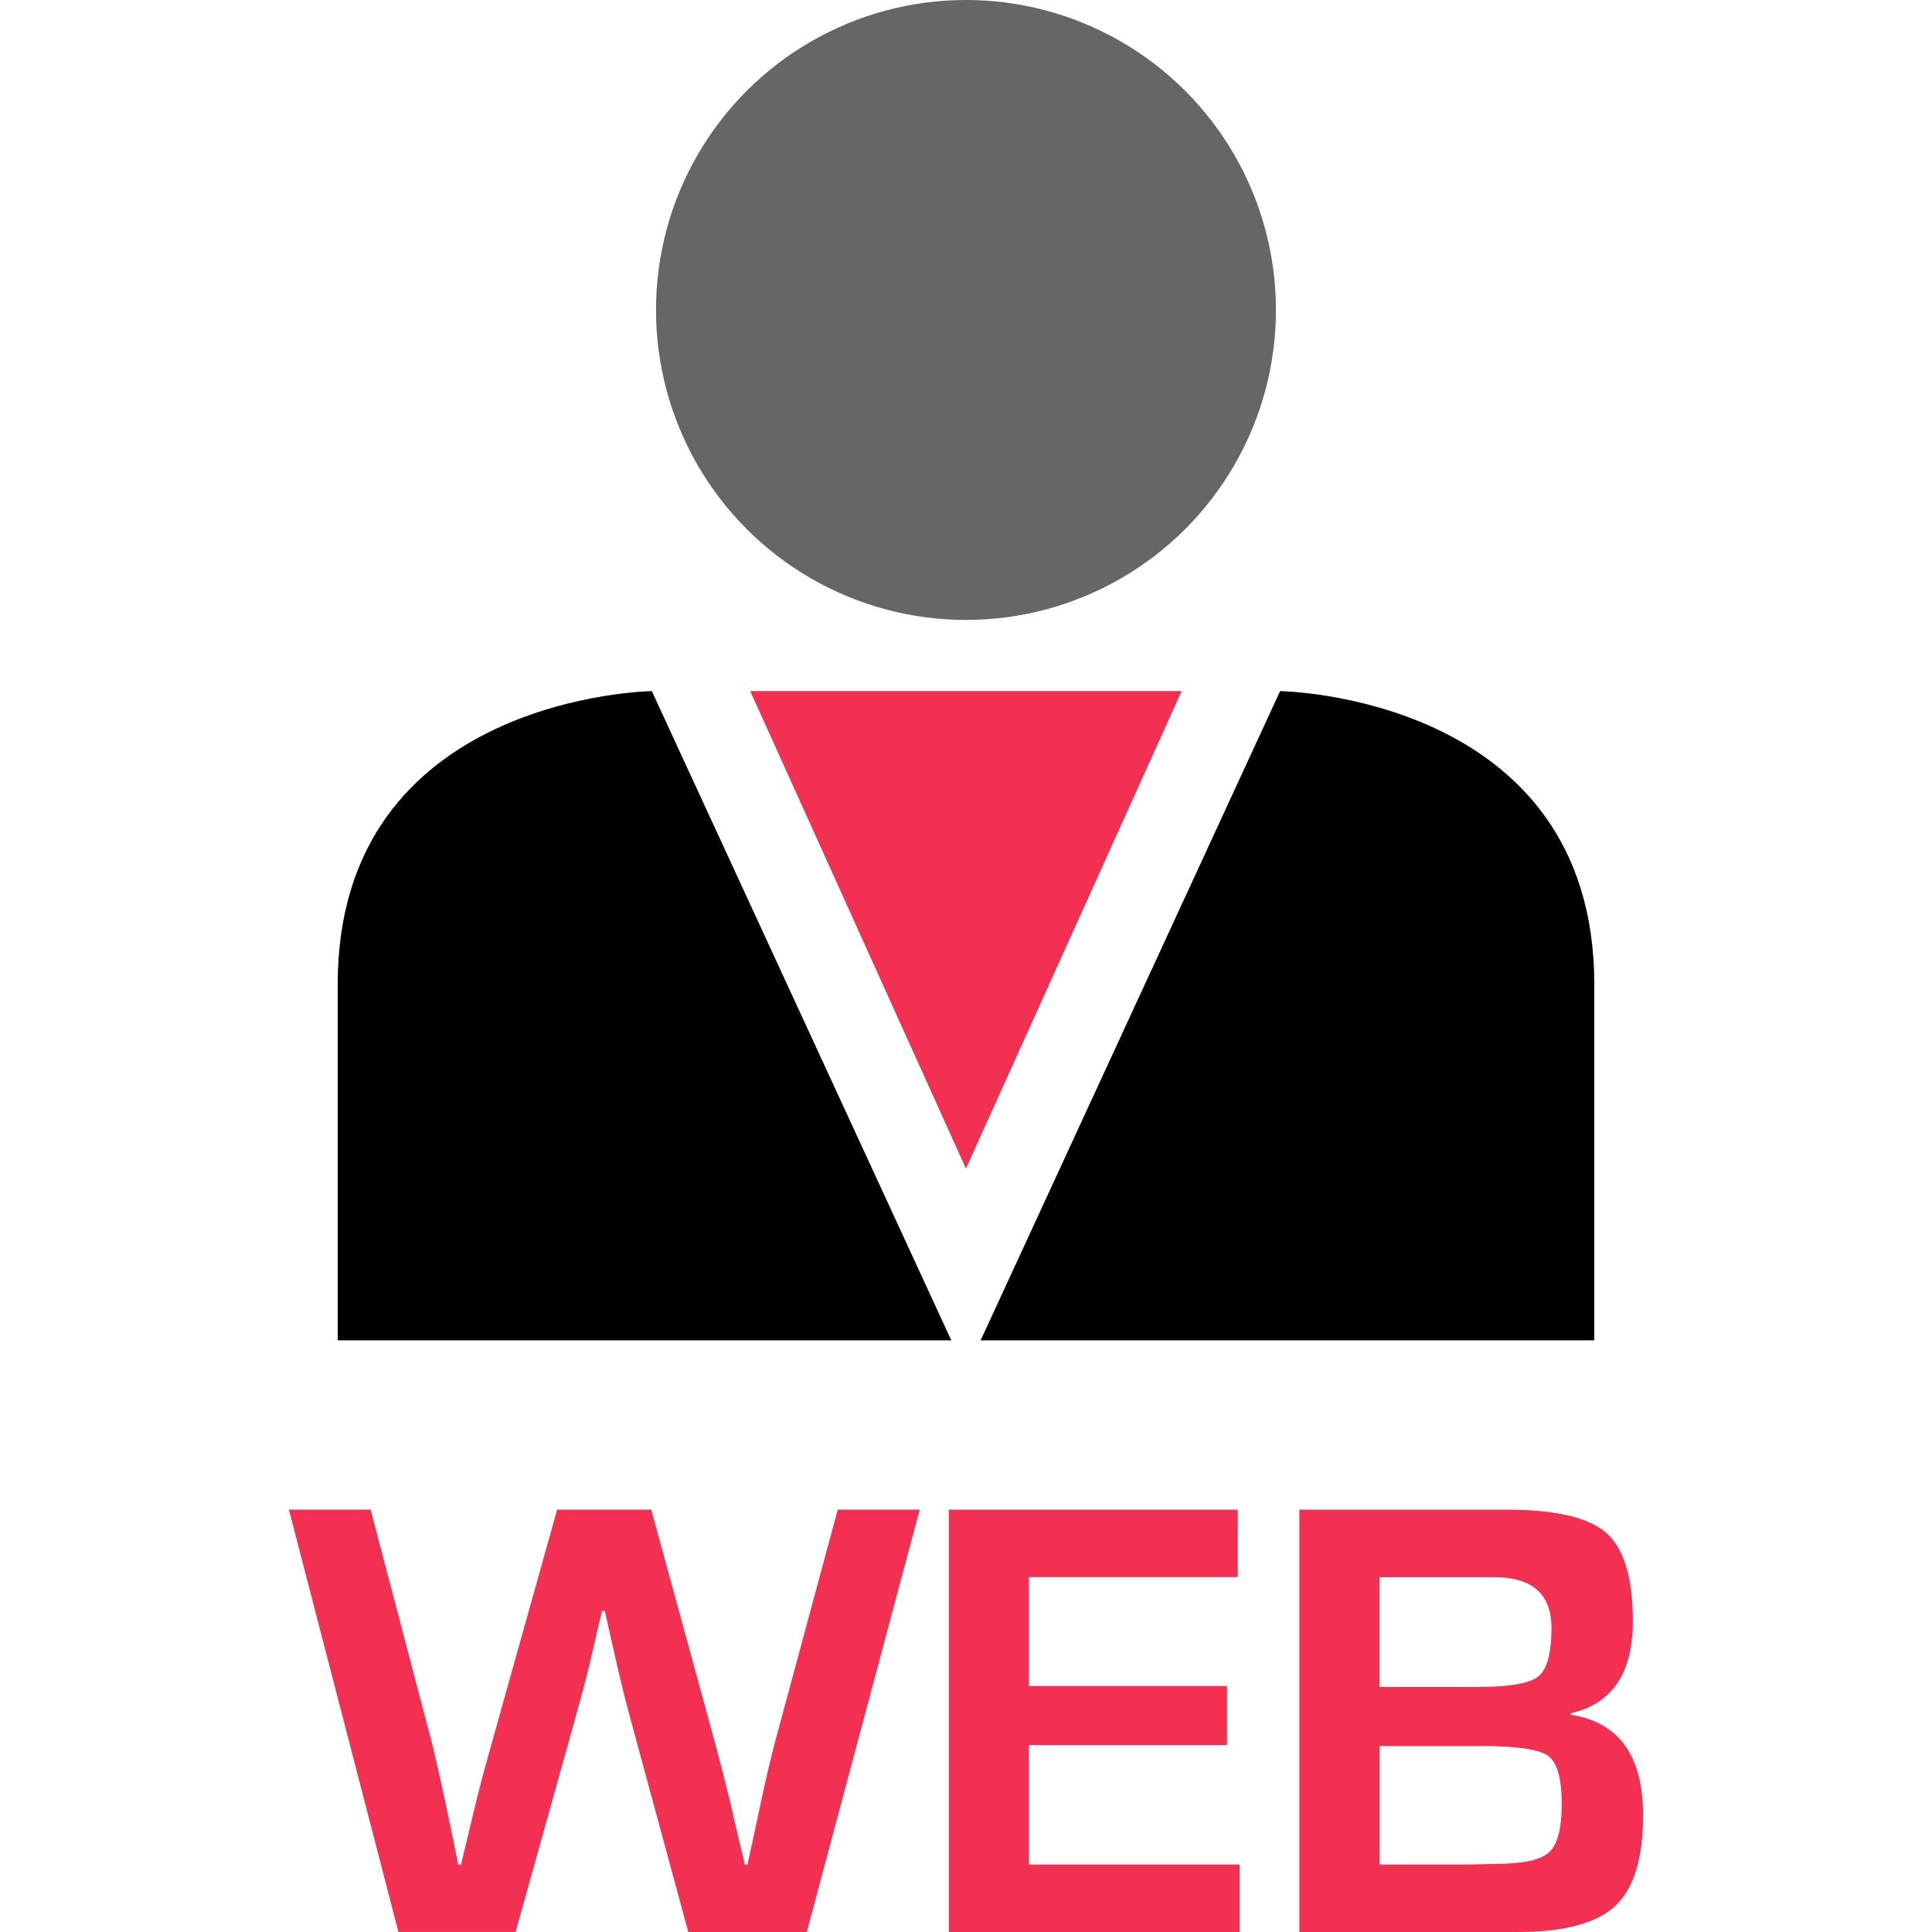
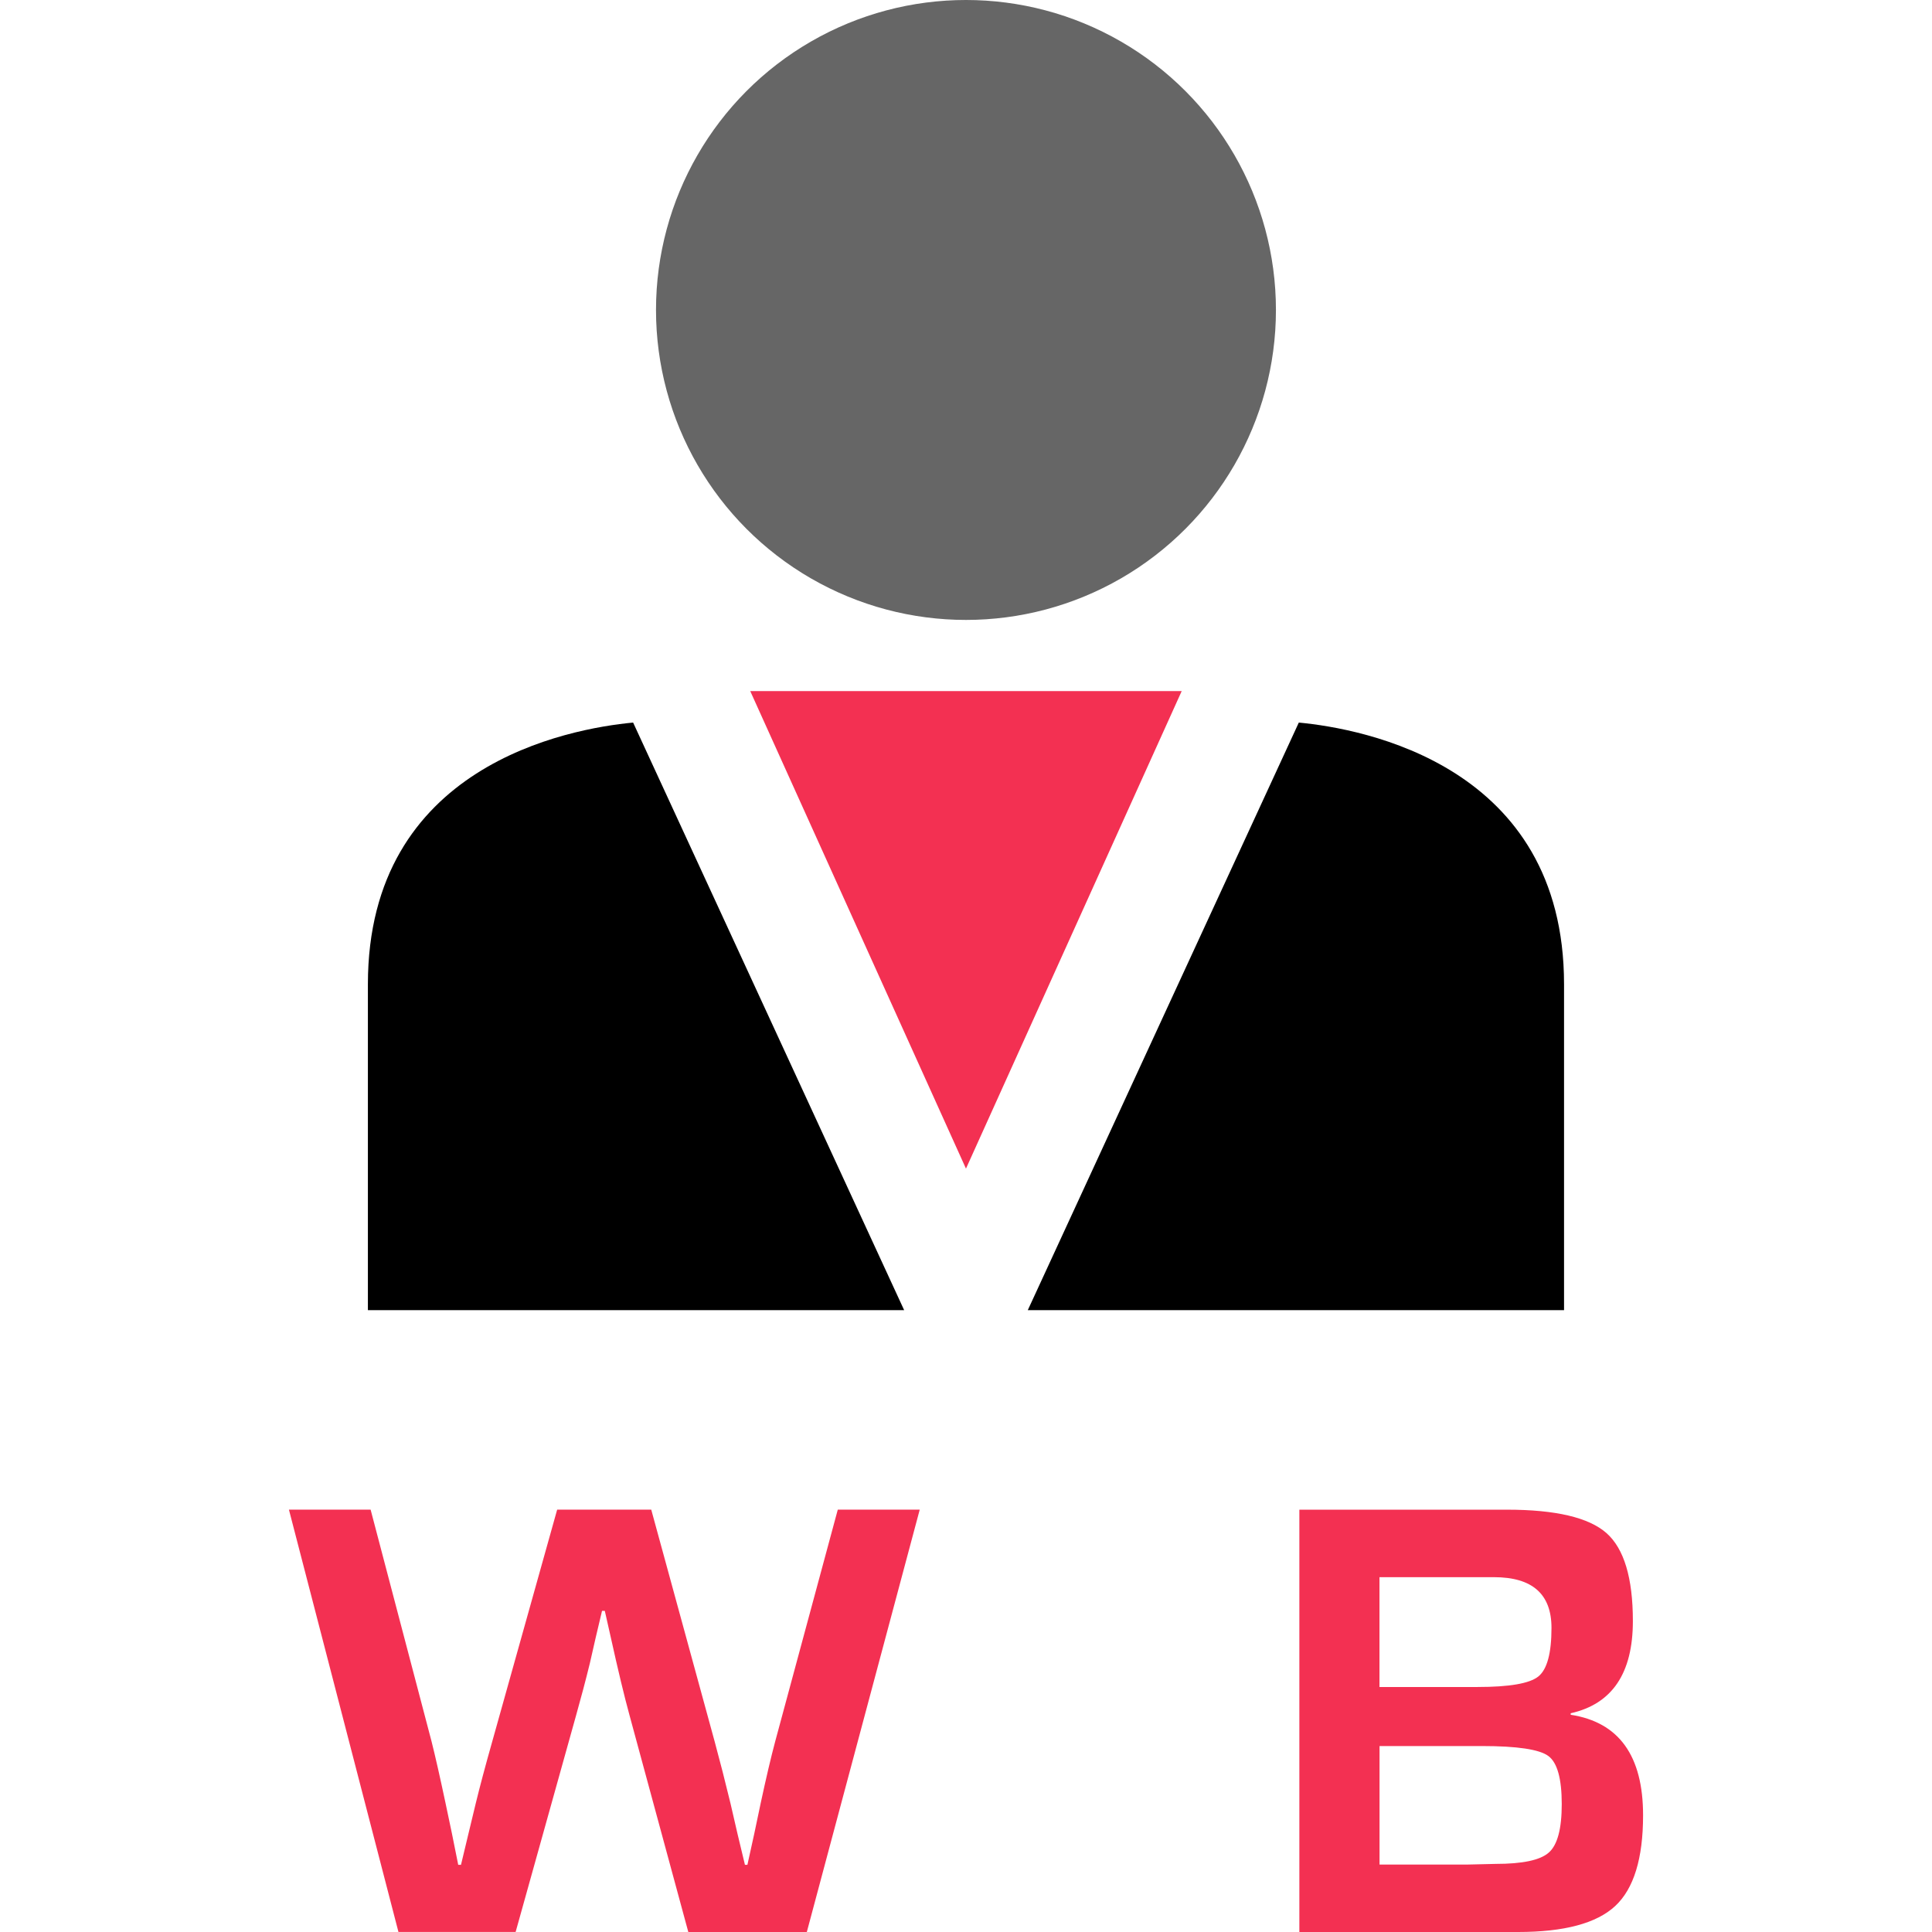
<svg xmlns="http://www.w3.org/2000/svg" height="800px" width="800px" version="1.1" id="Layer_1" viewBox="0 0 512 512" xml:space="preserve">
  <circle style="fill:#666666;" cx="255.992" cy="82.144" r="82.144" />
  <path d="M97.496,347.2v-86.352c0-58.048,53.216-67.744,70.288-69.36L239.608,347.2H97.496z" />
-   <path d="M162.92,200.048L227.112,339.2H105.496v-78.352C105.496,214.288,143.72,202.864,162.92,200.048 M172.744,183.152  c0,0-83.248,1.104-83.248,77.696s0,94.352,0,94.352s162.064,0,162.608,0L172.744,183.152L172.744,183.152z M252.104,355.2  L252.104,355.2L252.104,355.2L252.104,355.2z" />
  <path d="M272.376,347.2L344.2,191.488c17.056,1.616,70.288,11.312,70.288,69.36V347.2H272.376z" />
-   <path d="M349.064,200.048c19.2,2.8,57.424,14.24,57.424,60.8V339.2H284.872L349.064,200.048 M339.24,183.152L259.88,355.2l0,0  h162.624c0,0,0-17.76,0-94.352C422.488,184.256,339.24,183.152,339.24,183.152L339.24,183.152z" />
  <g>
    <polygon style="fill:#F33052;" points="255.992,183.152 198.824,183.152 255.992,309.696 313.16,183.152  " />
    <path style="fill:#F33052;" d="M243.736,400.08L213.816,512h-31.408l-15.568-57.392c-1.424-5.184-3.088-12.144-5.008-20.832   l-1.552-6.88h-0.736l-1.648,6.96l-1.568,6.88c-1.136,4.656-2.384,9.312-3.68,13.936l-16,57.312h-31.056l-29.024-111.92h21.648   l16.144,61.408c0.992,3.936,2.224,9.376,3.696,16.304l1.728,8.208l1.648,8.208h0.736c0.864-3.6,1.52-6.336,1.968-8.208l1.952-8.112   c1.04-4.272,2.48-9.712,4.352-16.32l17.216-61.488h24.928l16.816,61.488c1.424,5.248,2.816,10.688,4.176,16.32l1.872,8.112   l1.968,8.208h0.656l1.808-8.208l1.728-8.208c1.424-6.608,2.704-12.08,3.856-16.384l16.56-61.328h21.712V400.08z" />
-     <path style="fill:#F33052;" d="M272.68,417.952v28.864h52.48v15.664h-52.48v31.648h55.84V512h-77.072V400.08h76.576v17.872   L272.68,417.952L272.68,417.952z" />
    <path style="fill:#F33052;" d="M344.344,512V400.08h55.008c12.896,0,21.68,2.064,26.368,6.192   c4.672,4.128,7.008,11.904,7.008,23.328c0,13.824-5.488,21.968-16.48,24.432v0.4c12.784,1.968,19.184,10.848,19.184,26.656   c0,11.424-2.464,19.44-7.376,24.016c-4.928,4.592-13.52,6.896-25.744,6.896H344.344z M365.576,447.072h25.984   c8.432,0,13.792-0.928,16.112-2.784c2.32-1.872,3.488-6.144,3.488-12.88c0-8.96-5.072-13.44-15.248-13.44h-30.336L365.576,447.072   L365.576,447.072z M365.576,494.128h23.28l7.472-0.176c7.168,0,11.888-0.992,14.144-3.024c2.272-2.016,3.408-6.288,3.408-12.8   c0-6.768-1.184-11.04-3.568-12.784s-8.24-2.624-17.584-2.624h-27.136v31.408H365.576z" />
  </g>
</svg>